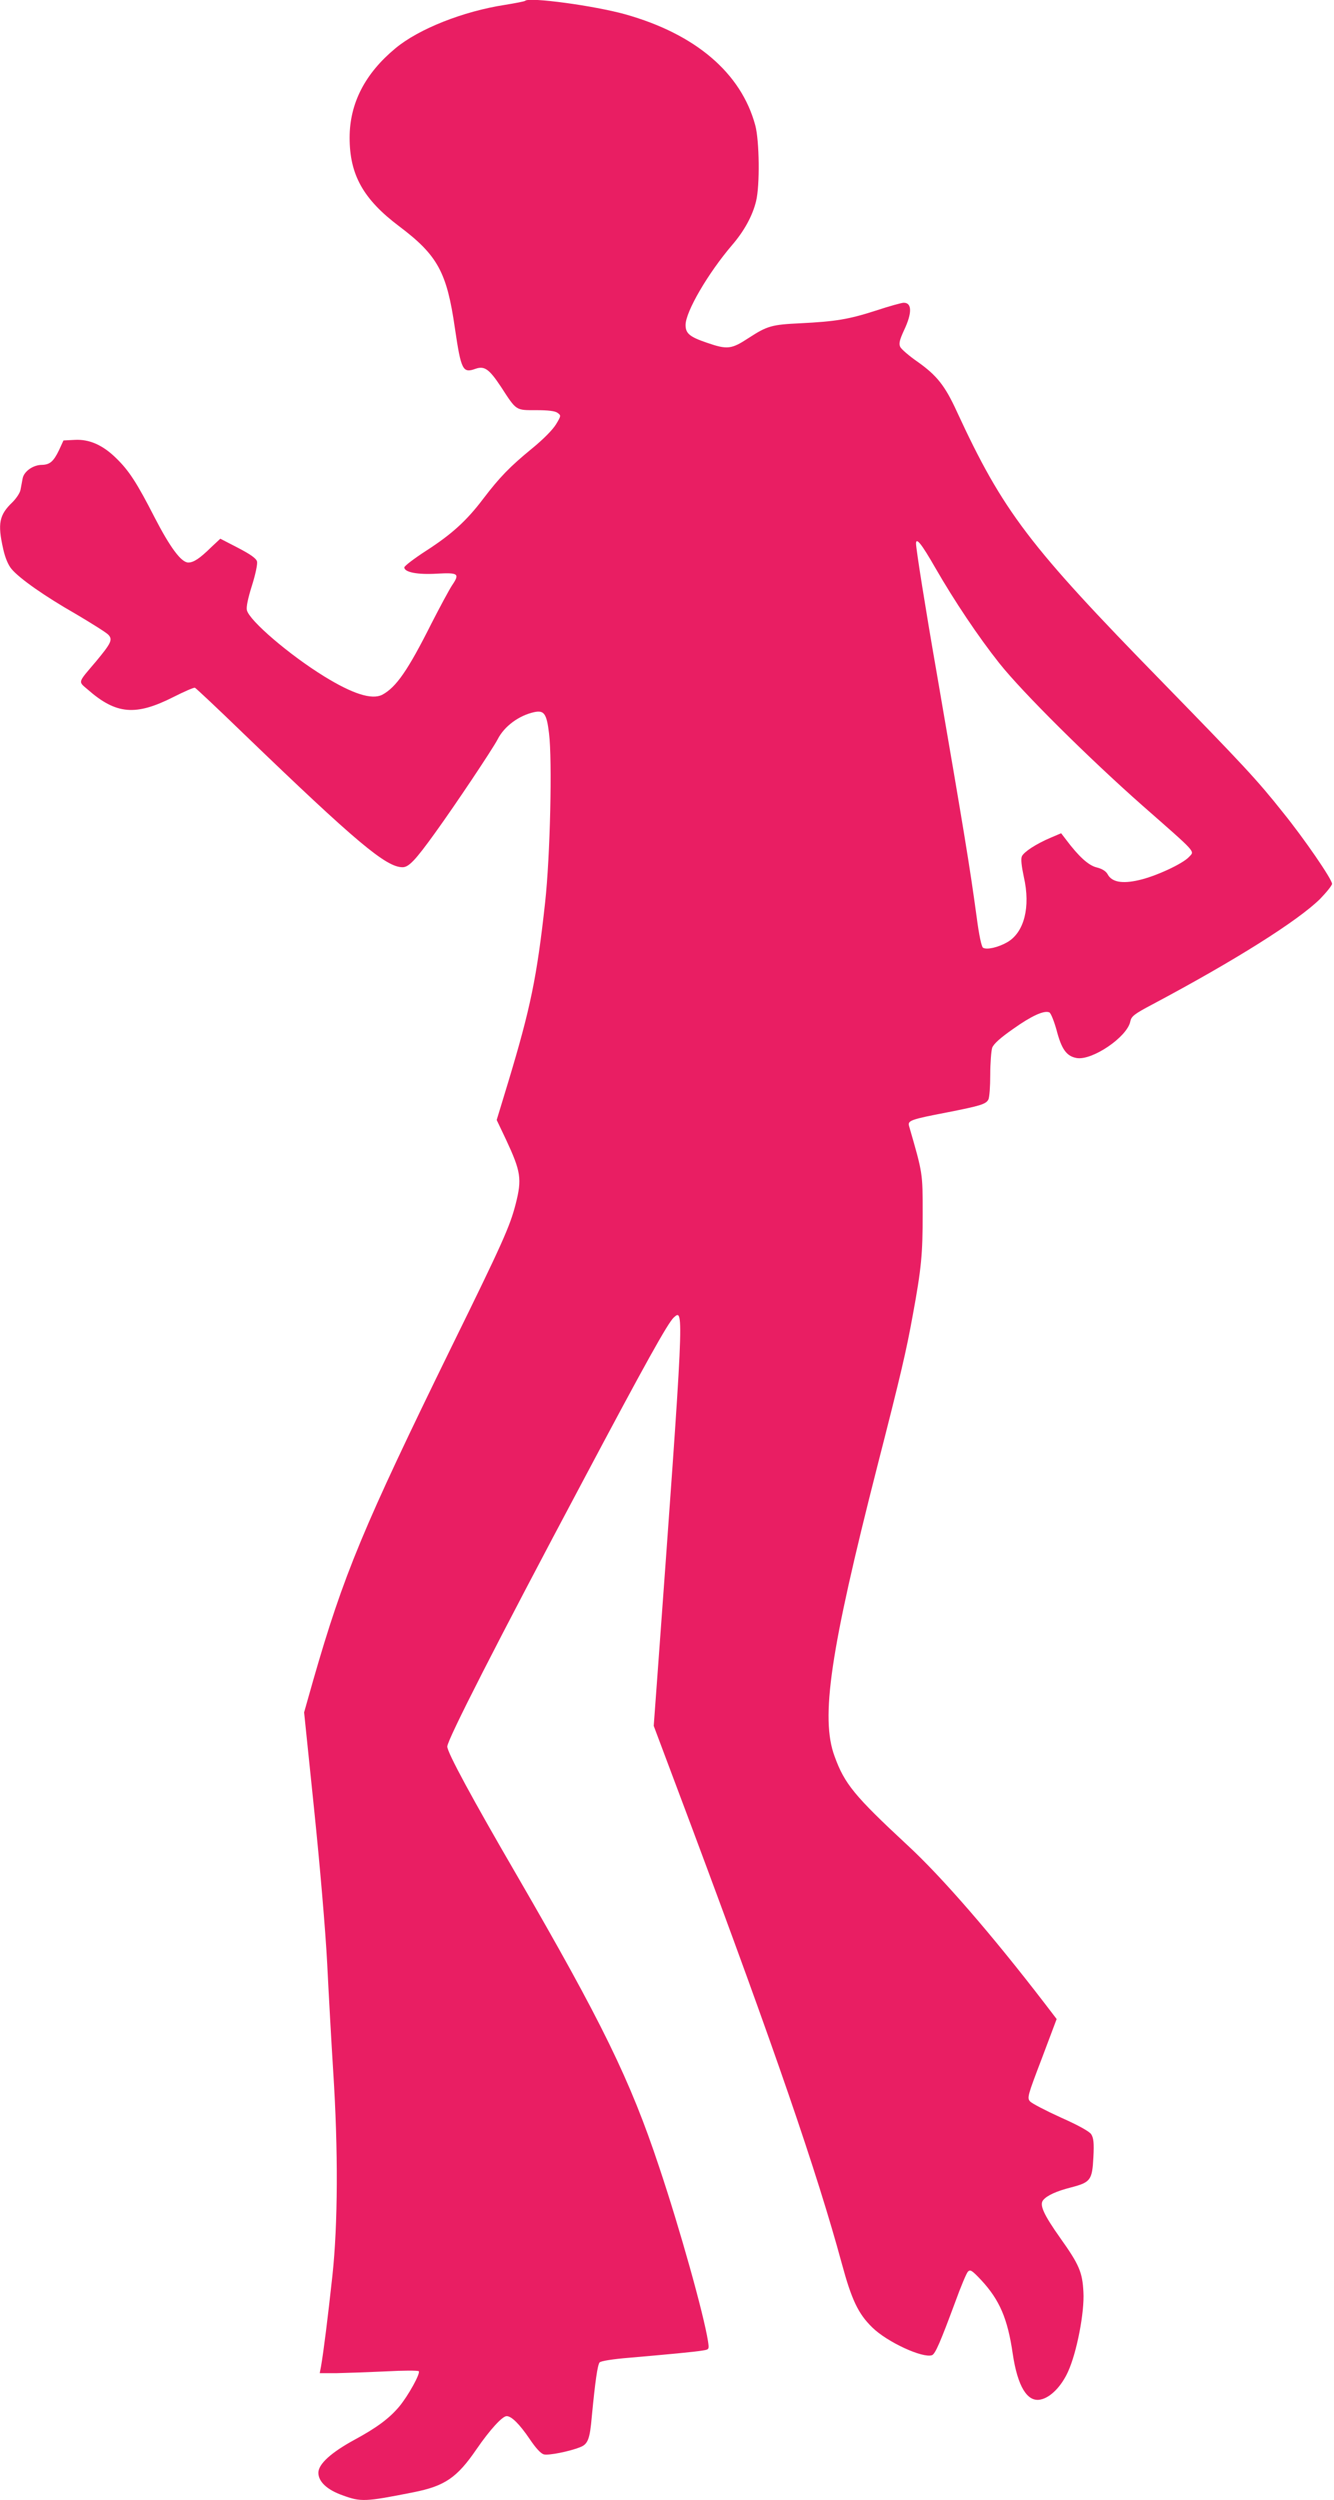
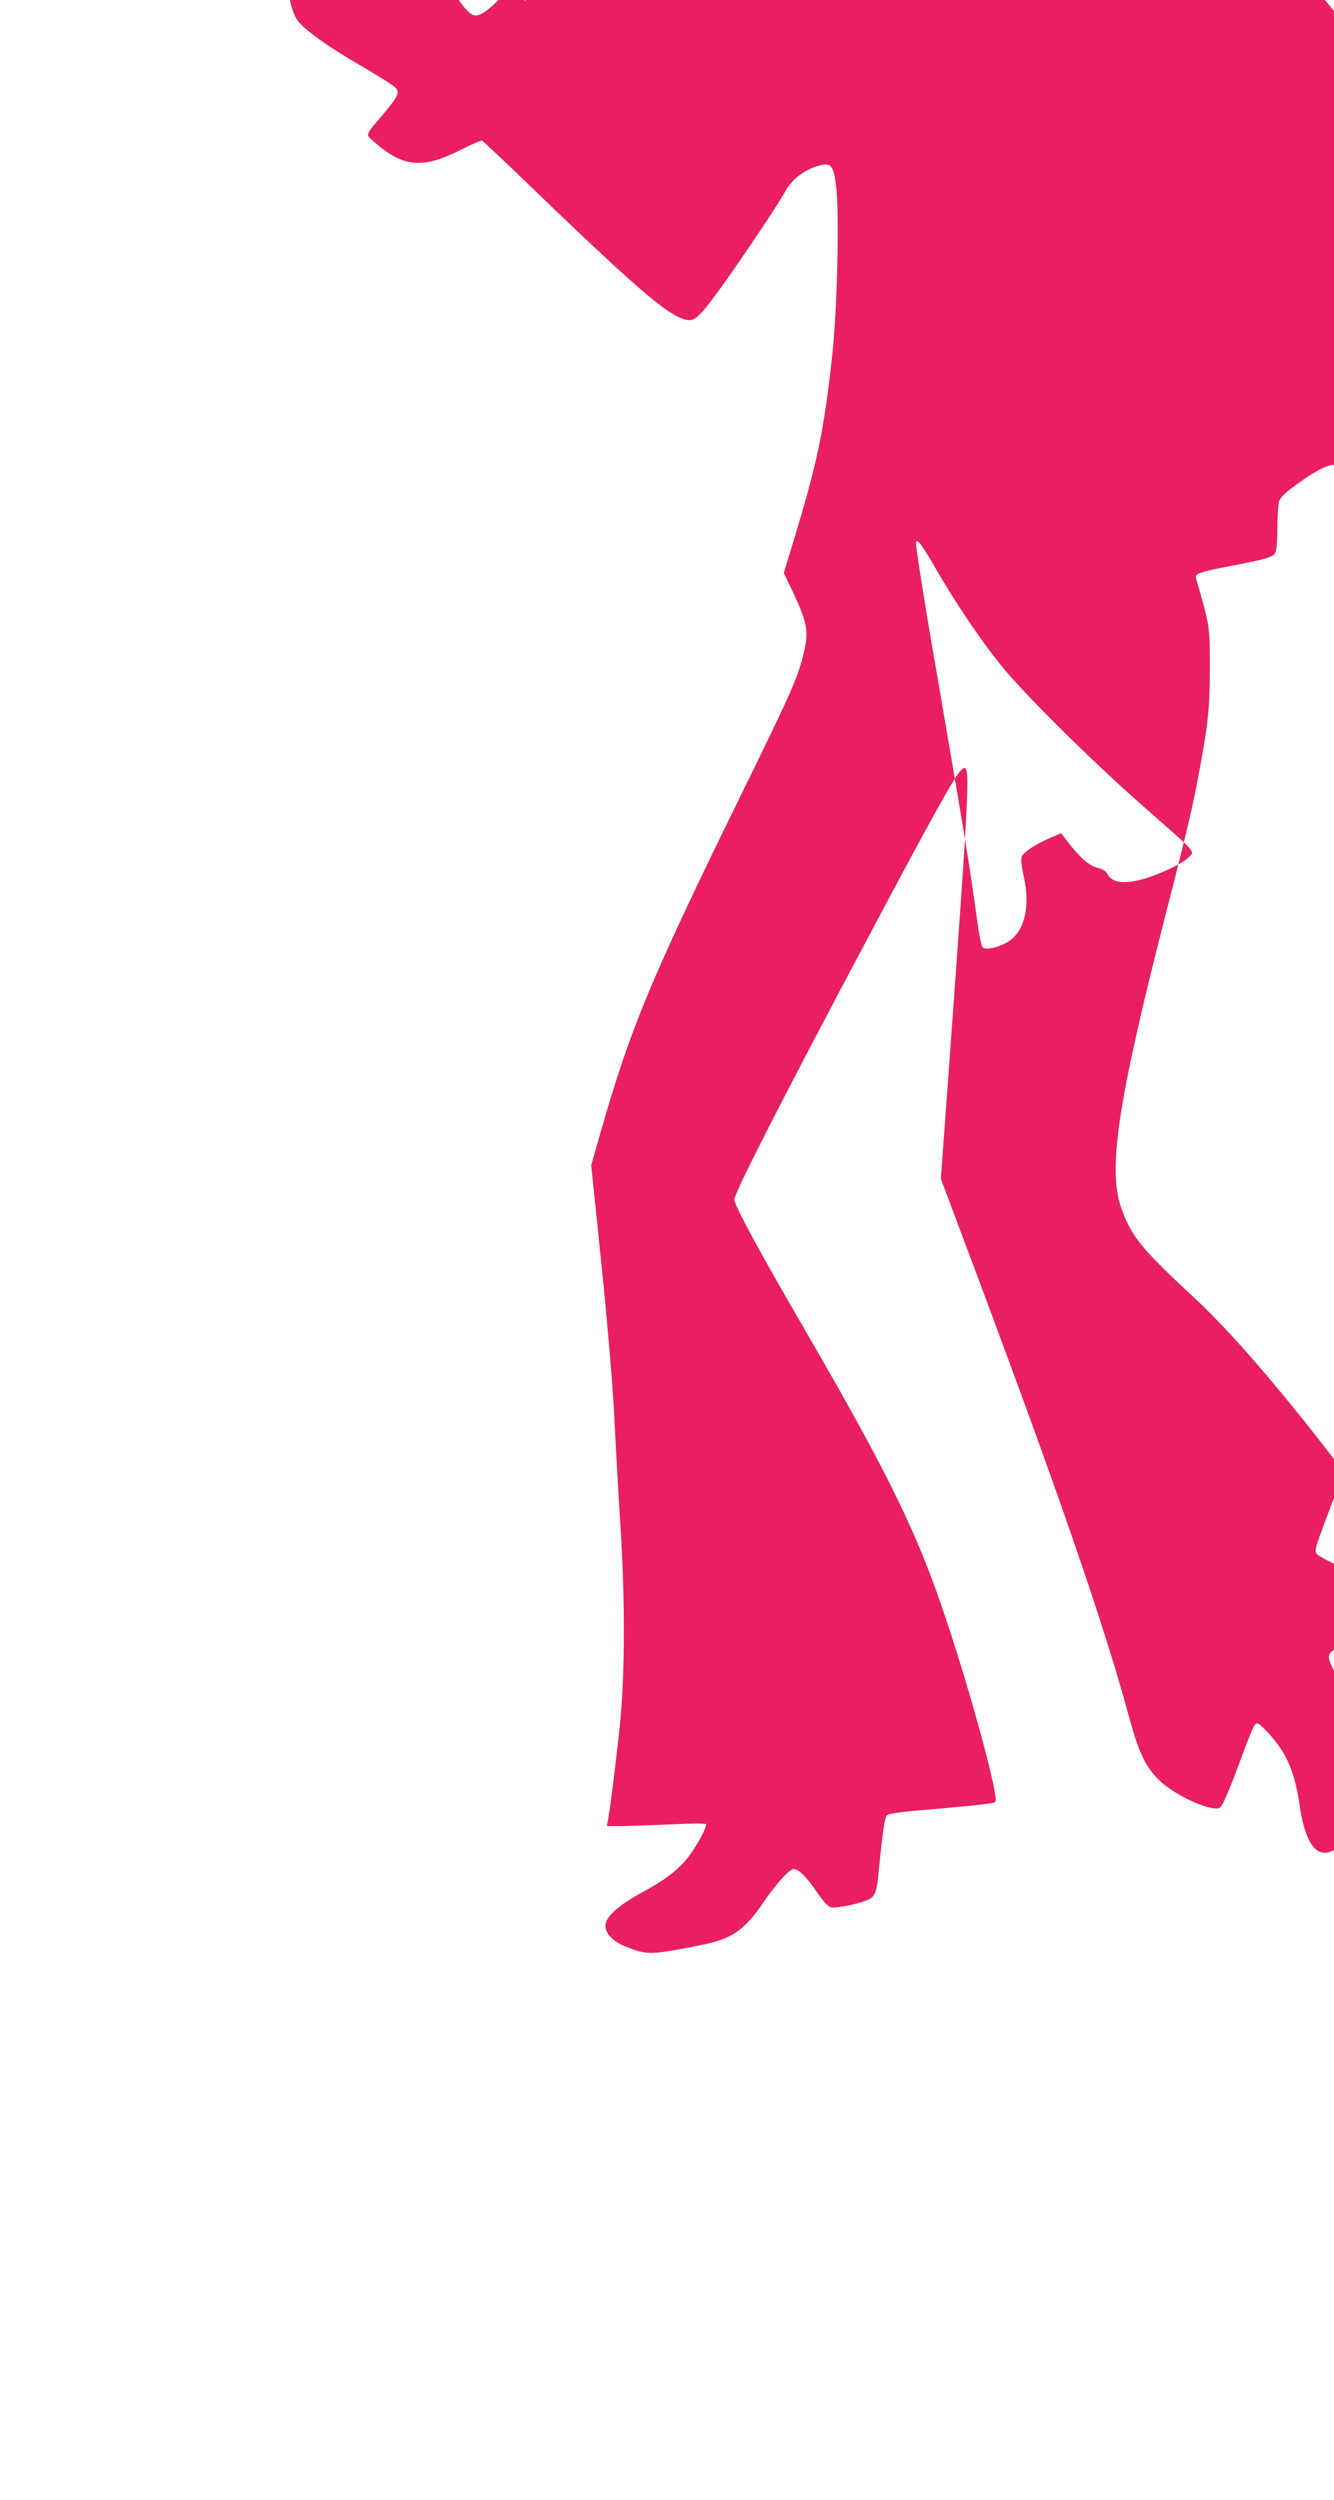
<svg xmlns="http://www.w3.org/2000/svg" version="1.0" width="683pt" height="1280pt" viewBox="0 0 683 1280" preserveAspectRatio="xMidYMid meet">
  <g transform="translate(0,1280) scale(0.1,-0.1)" fill="#e91e63" stroke="none">
-     <path d="M2689 12796 c-2 -3 -49 -12 -104 -21 -214 -33 -441 -123 -560 -222 -156 -129 -235 -282 -235 -458 0 -190 70 -315 253 -453 198 -149 245 -236 286 -522 32 -216 40 -232 106 -208 46 16 70 -2 131 -94 79 -122 74 -118 179 -118 61 0 97 -4 110 -14 18 -13 18 -15 -8 -58 -16 -27 -65 -77 -124 -125 -112 -92 -164 -145 -250 -258 -84 -111 -160 -180 -290 -264 -62 -40 -113 -79 -113 -86 0 -25 69 -38 167 -32 110 6 118 0 78 -59 -14 -21 -62 -110 -107 -198 -120 -239 -180 -325 -251 -363 -53 -27 -151 4 -297 94 -177 109 -383 285 -396 339 -4 16 6 63 26 126 18 57 29 110 26 123 -4 16 -32 36 -97 70 l-91 47 -47 -44 c-59 -58 -90 -78 -117 -78 -36 0 -93 77 -173 232 -90 176 -131 239 -196 302 -68 67 -137 98 -212 94 l-58 -3 -23 -50 c-28 -58 -47 -74 -87 -75 -45 0 -92 -33 -99 -69 -3 -17 -8 -44 -11 -59 -3 -16 -22 -44 -41 -63 -68 -65 -77 -109 -48 -238 10 -46 26 -84 43 -104 41 -49 169 -139 330 -231 81 -48 156 -95 166 -106 23 -25 14 -43 -64 -137 -95 -112 -92 -100 -41 -144 145 -127 245 -135 437 -38 55 28 106 50 111 48 5 -2 117 -107 248 -234 579 -558 731 -685 815 -685 32 0 66 36 166 175 104 144 295 430 321 480 34 67 109 122 187 139 51 11 64 -8 76 -109 17 -138 6 -628 -20 -865 -42 -383 -75 -542 -189 -920 l-59 -194 48 -101 c76 -163 82 -201 49 -330 -29 -113 -67 -199 -328 -730 -454 -928 -552 -1164 -708 -1706 l-47 -166 51 -494 c30 -291 58 -616 67 -789 8 -162 22 -412 31 -555 26 -406 24 -783 -4 -1045 -23 -211 -45 -388 -58 -463 l-7 -37 89 0 c49 1 161 5 249 9 88 5 164 5 169 1 10 -10 -54 -126 -100 -181 -50 -60 -116 -109 -229 -170 -119 -65 -185 -124 -185 -169 0 -45 44 -87 123 -115 95 -35 116 -34 363 15 162 32 224 75 324 221 68 99 132 169 154 169 25 0 66 -41 117 -116 33 -49 58 -76 74 -80 24 -6 131 15 185 37 40 15 50 41 60 157 17 176 29 264 40 277 6 7 66 17 153 24 196 17 336 30 375 37 33 5 33 6 27 47 -22 140 -145 579 -250 892 -148 446 -293 742 -730 1496 -229 394 -355 627 -355 657 0 34 257 538 693 1357 320 603 437 813 467 840 53 48 53 46 -86 -1860 l-17 -231 191 -509 c431 -1153 646 -1780 772 -2244 50 -185 84 -257 156 -327 76 -75 259 -159 306 -142 17 7 43 68 119 273 28 77 57 147 65 155 12 12 21 6 69 -45 93 -101 134 -196 160 -375 25 -169 75 -250 143 -235 50 10 106 67 140 142 45 98 85 305 79 408 -5 102 -22 141 -118 276 -87 123 -108 171 -88 195 20 24 68 46 143 65 99 26 108 37 114 153 4 75 1 100 -11 119 -10 15 -66 46 -156 86 -77 35 -148 72 -157 82 -16 18 -13 29 60 220 l76 202 -62 81 c-269 350 -525 646 -704 811 -269 250 -320 312 -371 453 -73 197 -23 537 218 1482 122 476 149 593 182 775 45 244 51 315 51 520 0 212 1 205 -70 451 -7 27 9 33 196 69 168 33 198 42 210 65 6 10 10 68 10 128 0 60 5 122 10 138 8 20 41 50 107 96 94 67 158 96 185 85 8 -3 24 -43 37 -89 26 -101 52 -136 104 -145 80 -13 258 108 274 187 5 26 19 38 112 87 425 226 745 428 859 540 34 35 62 70 62 78 0 23 -141 229 -251 365 -134 169 -205 244 -620 670 -681 697 -813 870 -1051 1385 -60 131 -102 183 -199 252 -45 31 -85 66 -90 77 -8 17 -3 36 20 86 41 87 41 140 -2 140 -11 0 -75 -18 -142 -40 -139 -45 -207 -56 -385 -65 -149 -7 -171 -13 -268 -76 -87 -57 -108 -60 -212 -24 -89 30 -110 48 -110 91 0 68 115 265 238 409 62 72 105 150 123 225 20 81 17 309 -4 388 -72 268 -306 468 -667 569 -158 44 -491 89 -511 69z m2099 -2902 c99 -172 221 -354 328 -489 118 -149 460 -488 734 -730 281 -247 267 -231 238 -262 -33 -36 -172 -100 -257 -119 -86 -20 -139 -10 -160 30 -9 16 -28 28 -56 35 -42 10 -92 56 -156 141 l-26 34 -54 -23 c-75 -32 -136 -72 -147 -95 -6 -14 -2 -49 10 -106 35 -154 2 -284 -85 -334 -47 -27 -106 -40 -124 -28 -8 5 -21 68 -32 153 -36 265 -66 446 -206 1259 -56 320 -105 630 -105 657 0 34 28 -1 98 -123z" />
+     <path d="M2689 12796 l-91 47 -47 -44 c-59 -58 -90 -78 -117 -78 -36 0 -93 77 -173 232 -90 176 -131 239 -196 302 -68 67 -137 98 -212 94 l-58 -3 -23 -50 c-28 -58 -47 -74 -87 -75 -45 0 -92 -33 -99 -69 -3 -17 -8 -44 -11 -59 -3 -16 -22 -44 -41 -63 -68 -65 -77 -109 -48 -238 10 -46 26 -84 43 -104 41 -49 169 -139 330 -231 81 -48 156 -95 166 -106 23 -25 14 -43 -64 -137 -95 -112 -92 -100 -41 -144 145 -127 245 -135 437 -38 55 28 106 50 111 48 5 -2 117 -107 248 -234 579 -558 731 -685 815 -685 32 0 66 36 166 175 104 144 295 430 321 480 34 67 109 122 187 139 51 11 64 -8 76 -109 17 -138 6 -628 -20 -865 -42 -383 -75 -542 -189 -920 l-59 -194 48 -101 c76 -163 82 -201 49 -330 -29 -113 -67 -199 -328 -730 -454 -928 -552 -1164 -708 -1706 l-47 -166 51 -494 c30 -291 58 -616 67 -789 8 -162 22 -412 31 -555 26 -406 24 -783 -4 -1045 -23 -211 -45 -388 -58 -463 l-7 -37 89 0 c49 1 161 5 249 9 88 5 164 5 169 1 10 -10 -54 -126 -100 -181 -50 -60 -116 -109 -229 -170 -119 -65 -185 -124 -185 -169 0 -45 44 -87 123 -115 95 -35 116 -34 363 15 162 32 224 75 324 221 68 99 132 169 154 169 25 0 66 -41 117 -116 33 -49 58 -76 74 -80 24 -6 131 15 185 37 40 15 50 41 60 157 17 176 29 264 40 277 6 7 66 17 153 24 196 17 336 30 375 37 33 5 33 6 27 47 -22 140 -145 579 -250 892 -148 446 -293 742 -730 1496 -229 394 -355 627 -355 657 0 34 257 538 693 1357 320 603 437 813 467 840 53 48 53 46 -86 -1860 l-17 -231 191 -509 c431 -1153 646 -1780 772 -2244 50 -185 84 -257 156 -327 76 -75 259 -159 306 -142 17 7 43 68 119 273 28 77 57 147 65 155 12 12 21 6 69 -45 93 -101 134 -196 160 -375 25 -169 75 -250 143 -235 50 10 106 67 140 142 45 98 85 305 79 408 -5 102 -22 141 -118 276 -87 123 -108 171 -88 195 20 24 68 46 143 65 99 26 108 37 114 153 4 75 1 100 -11 119 -10 15 -66 46 -156 86 -77 35 -148 72 -157 82 -16 18 -13 29 60 220 l76 202 -62 81 c-269 350 -525 646 -704 811 -269 250 -320 312 -371 453 -73 197 -23 537 218 1482 122 476 149 593 182 775 45 244 51 315 51 520 0 212 1 205 -70 451 -7 27 9 33 196 69 168 33 198 42 210 65 6 10 10 68 10 128 0 60 5 122 10 138 8 20 41 50 107 96 94 67 158 96 185 85 8 -3 24 -43 37 -89 26 -101 52 -136 104 -145 80 -13 258 108 274 187 5 26 19 38 112 87 425 226 745 428 859 540 34 35 62 70 62 78 0 23 -141 229 -251 365 -134 169 -205 244 -620 670 -681 697 -813 870 -1051 1385 -60 131 -102 183 -199 252 -45 31 -85 66 -90 77 -8 17 -3 36 20 86 41 87 41 140 -2 140 -11 0 -75 -18 -142 -40 -139 -45 -207 -56 -385 -65 -149 -7 -171 -13 -268 -76 -87 -57 -108 -60 -212 -24 -89 30 -110 48 -110 91 0 68 115 265 238 409 62 72 105 150 123 225 20 81 17 309 -4 388 -72 268 -306 468 -667 569 -158 44 -491 89 -511 69z m2099 -2902 c99 -172 221 -354 328 -489 118 -149 460 -488 734 -730 281 -247 267 -231 238 -262 -33 -36 -172 -100 -257 -119 -86 -20 -139 -10 -160 30 -9 16 -28 28 -56 35 -42 10 -92 56 -156 141 l-26 34 -54 -23 c-75 -32 -136 -72 -147 -95 -6 -14 -2 -49 10 -106 35 -154 2 -284 -85 -334 -47 -27 -106 -40 -124 -28 -8 5 -21 68 -32 153 -36 265 -66 446 -206 1259 -56 320 -105 630 -105 657 0 34 28 -1 98 -123z" />
  </g>
</svg>